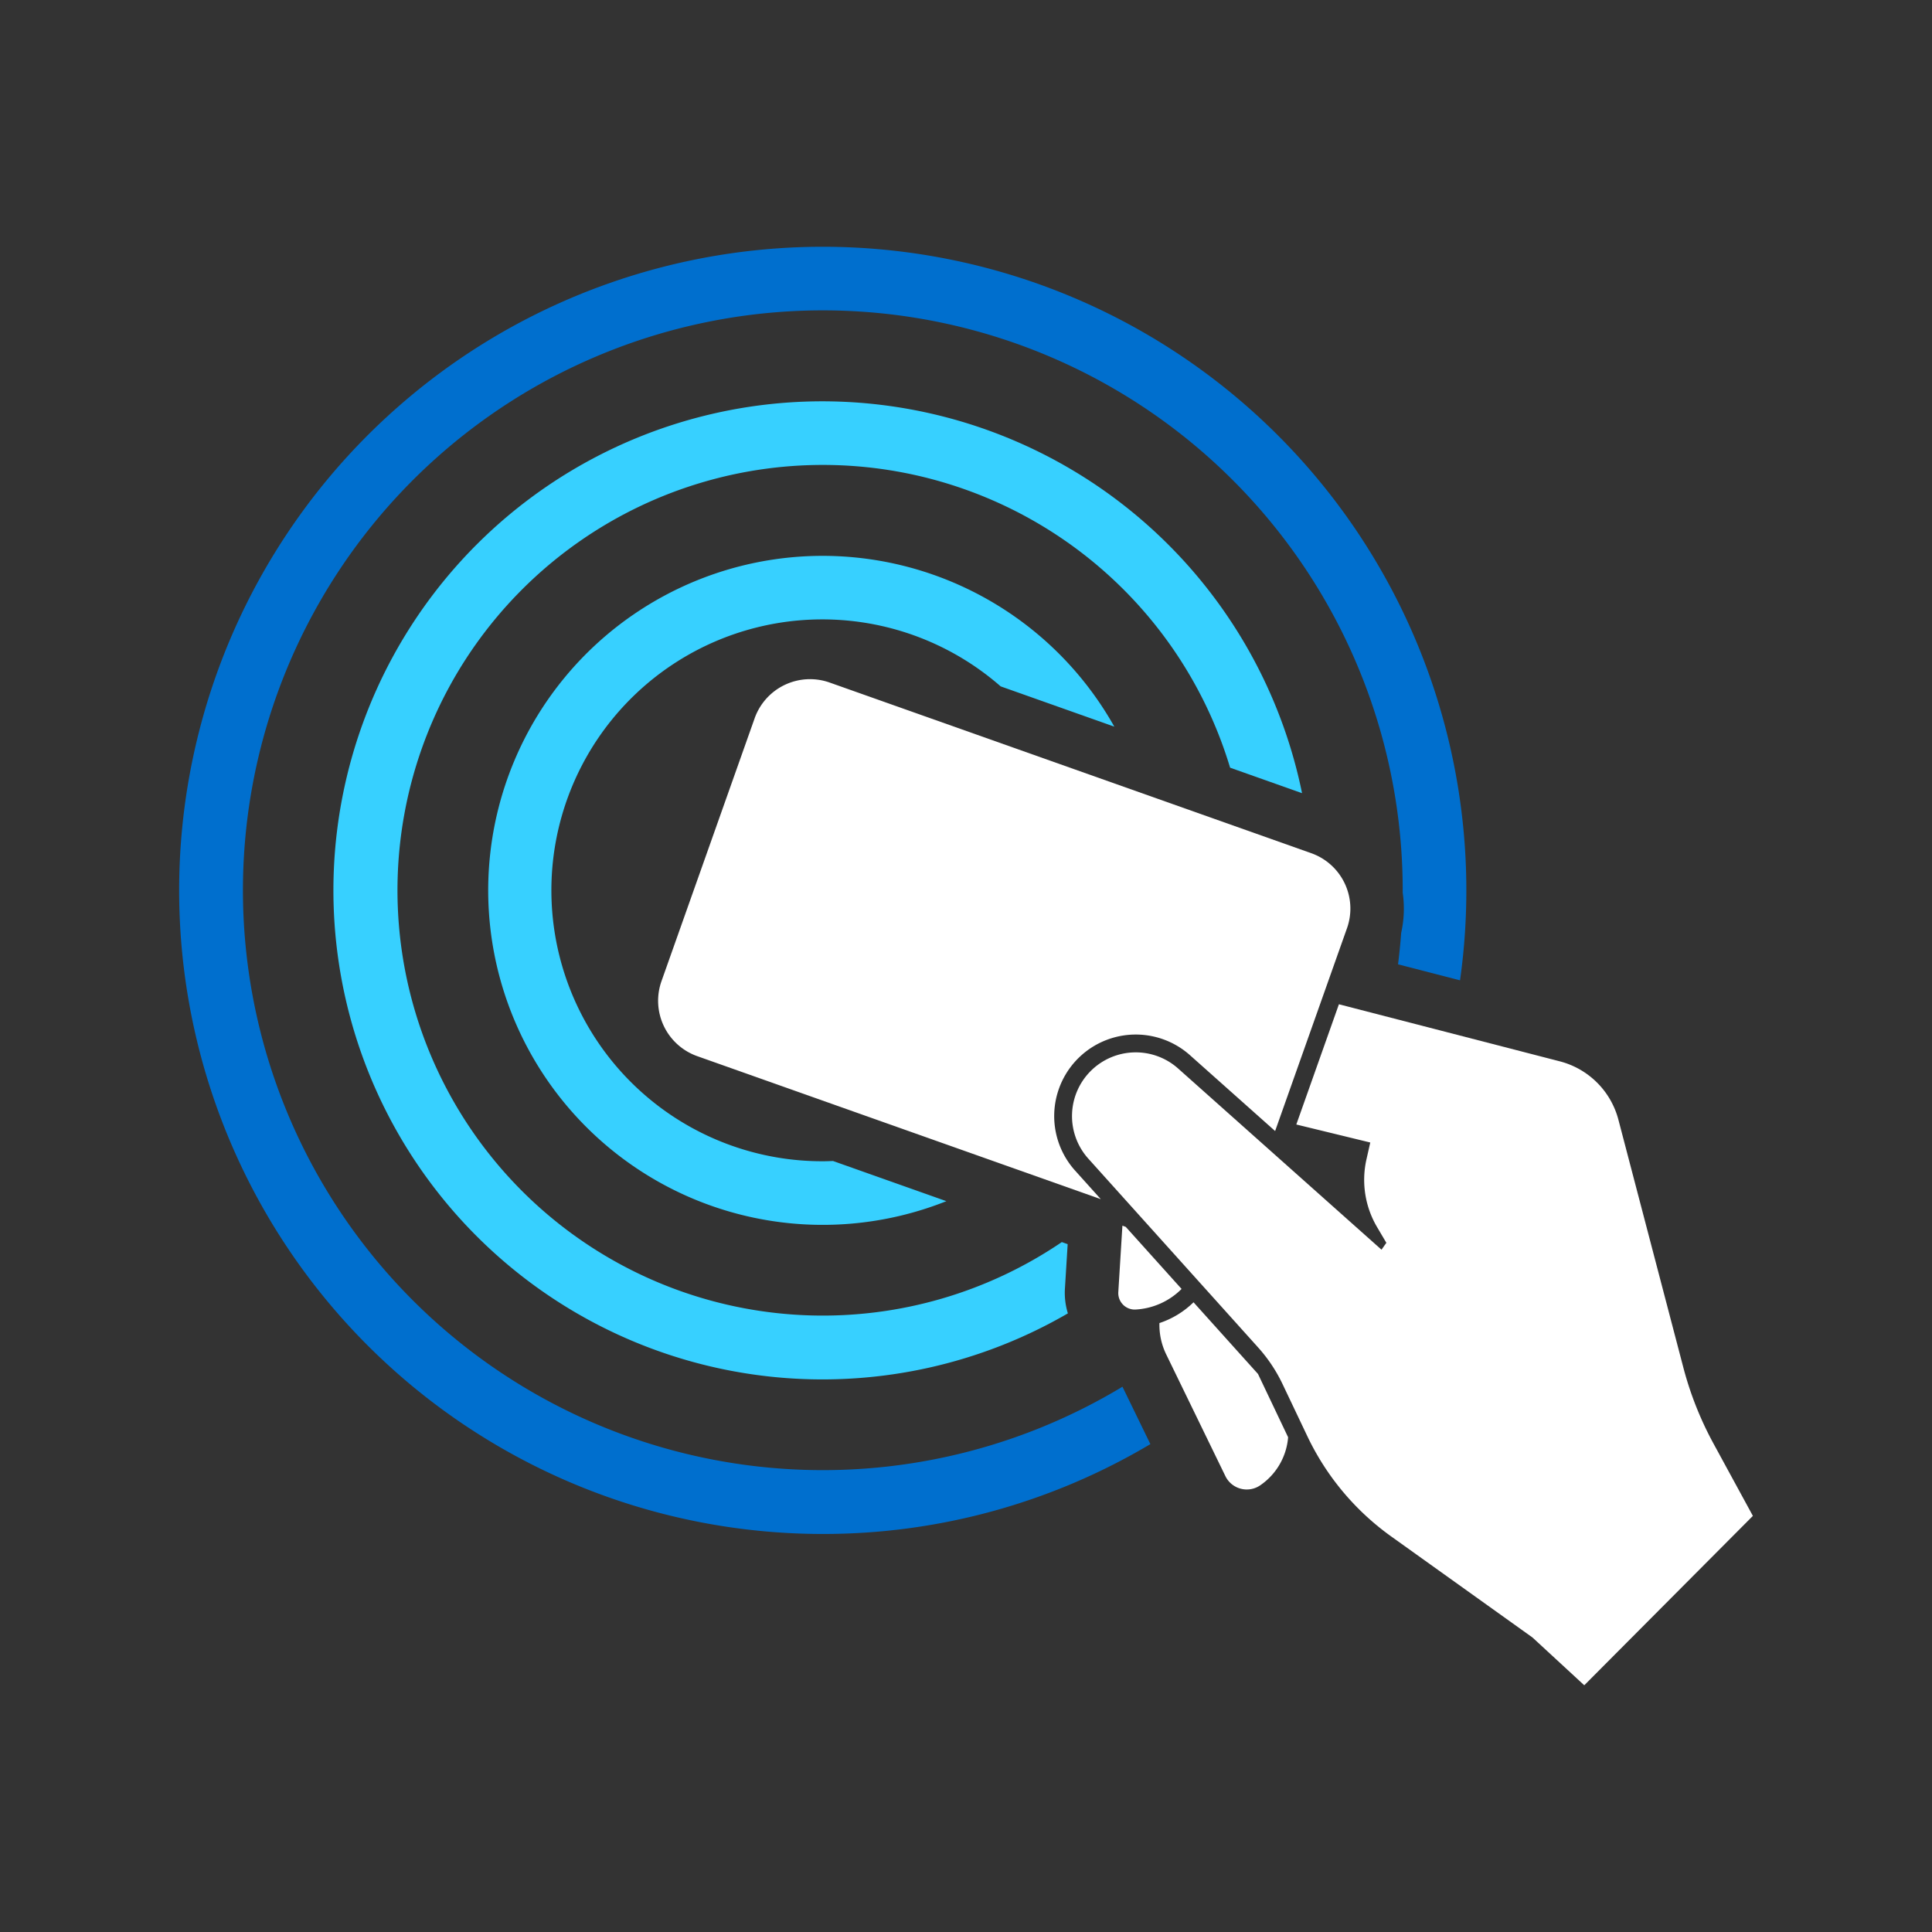
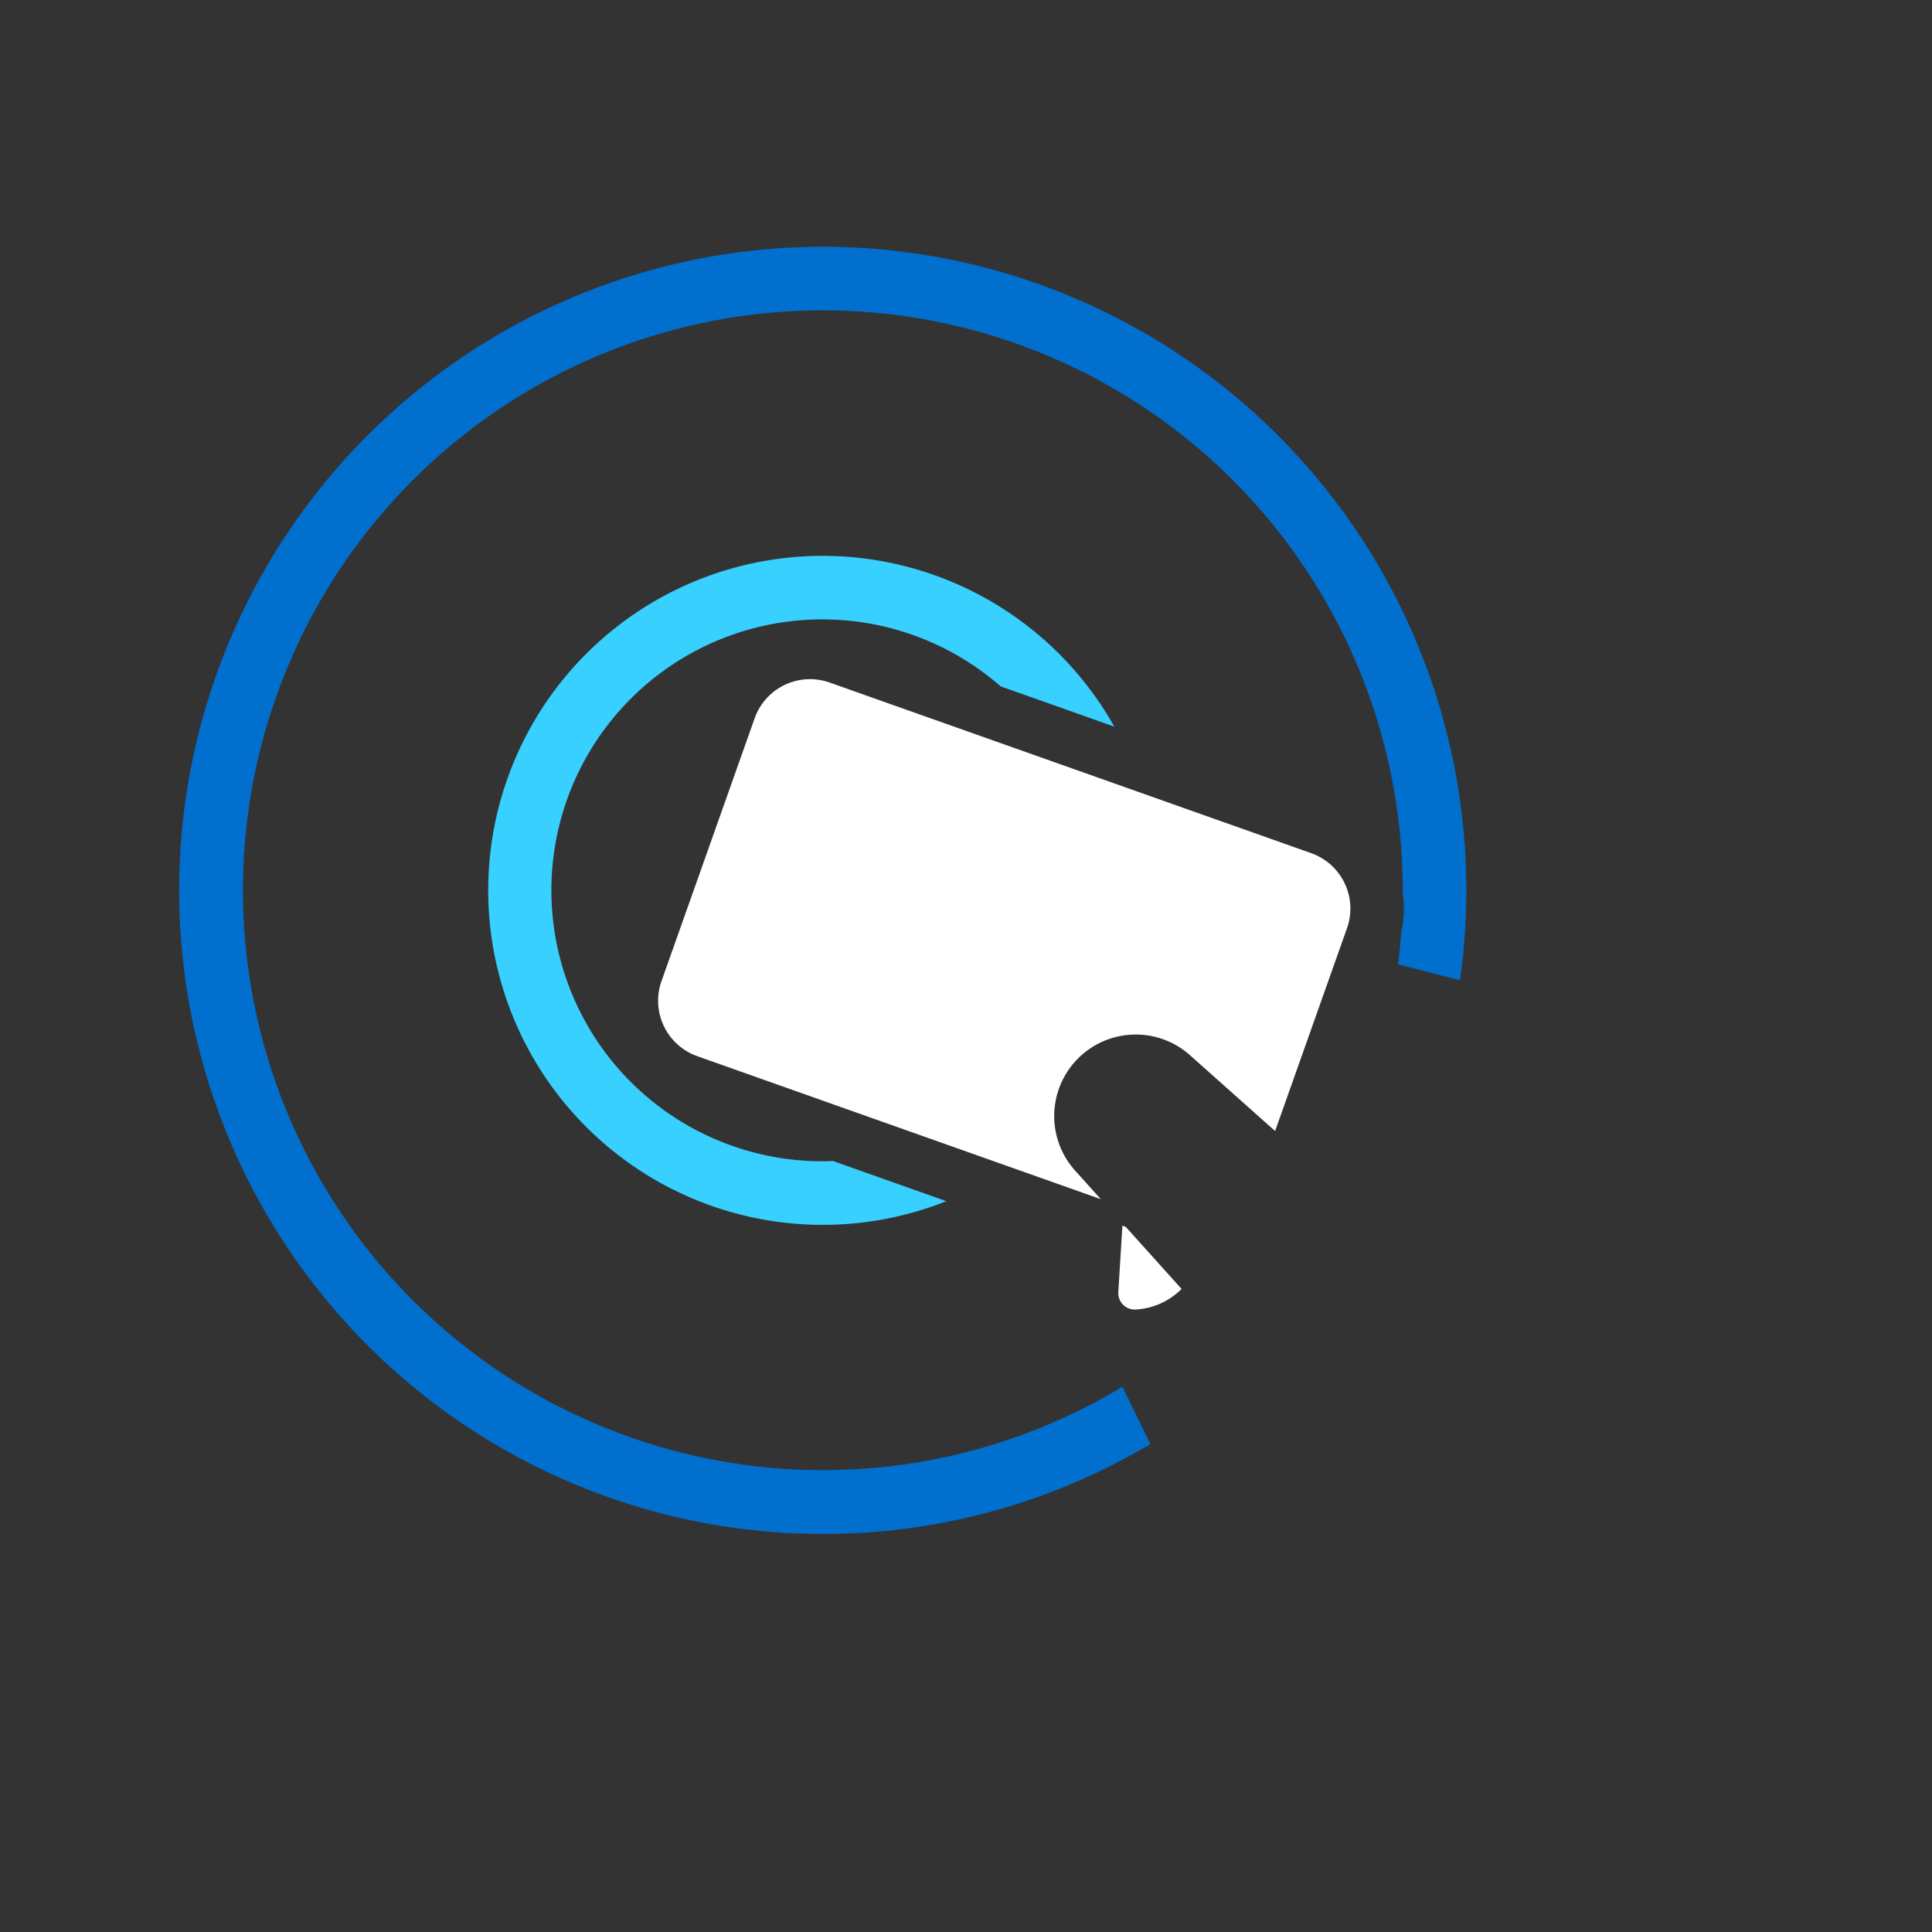
<svg xmlns="http://www.w3.org/2000/svg" width="236.034" height="236.034" viewBox="0 0 236.034 236.034">
  <rect x="0" y="0" width="236.034" height="236.034" fill="#333333" stroke="none" />
  <defs>
    <style>.a{fill:#006fce;}.b{fill:#37d0ff;}.c{fill:#fff;}.d{fill:none;}</style>
  </defs>
  <g transform="translate(0)">
    <g transform="translate(21.883 30.147)">
      <path class="b" d="M184.129,163.11a40.867,40.867,0,1,0,15.107,78.839l-13.848-4.908c-.418.016-.837.032-1.259.032a33.1,33.1,0,1,1,21.739-58.018l13.886,4.921A40.894,40.894,0,0,0,184.129,163.11Z" transform="translate(-105.5 -125.348)" />
      <path class="a" d="M167.81,211.68a70.845,70.845,0,1,1,34.238-60.641c0,.1,0,.193,0,.29a13.6,13.6,0,0,1-.188,4.909q-.141,1.932-.382,3.836l7.573,1.956a78.629,78.629,0,1,0-77.857,67.639,78.142,78.142,0,0,0,40.027-10.977Z" transform="translate(-52.561 -72.41)" />
-       <path class="b" d="M157.66,117.76a59.748,59.748,0,1,0,29.953,111.428,8.535,8.535,0,0,1-.364-3l.337-5.456-.715-.253a51.963,51.963,0,1,1,20.559-57.959l8.791,3.115A59.849,59.849,0,0,0,157.66,117.76Z" transform="translate(-79.031 -98.879)" />
      <g transform="translate(58.517 52.822)">
        <path class="c" d="M272.9,220.545,214.072,199.7a7.18,7.18,0,0,0-9.165,4.369l-11.379,32.111a7.18,7.18,0,0,0,4.369,9.165l49.3,17.47-3.135-3.486a9.962,9.962,0,0,1,14.034-14.1l10.4,9.264,8.781-24.78A7.179,7.179,0,0,0,272.9,220.545Z" transform="translate(-193.113 -199.282)" />
        <g transform="translate(50.571 39.727)">
-           <path class="c" d="M352.265,390.9l-7.878-8.76a10.782,10.782,0,0,1-4.165,2.538,8.239,8.239,0,0,0,.825,3.823l7.231,14.874a2.906,2.906,0,0,0,4.252,1.13h0a7.877,7.877,0,0,0,3.413-5.875Z" transform="translate(-329.544 -345.735)" />
          <path class="c" d="M335.882,367.4l-6.821-7.584-.408-.145-.5,8.111a2.012,2.012,0,0,0,2.121,2.133A8.605,8.605,0,0,0,335.882,367.4Z" transform="translate(-322.499 -332.624)" />
-           <path class="c" d="M374.165,301.67,347.184,294.7l-5.205,14.688,9.036,2.2-.465,2.055a11.366,11.366,0,0,0,1.3,8.285l1.13,1.914-.593.841L327.54,302.547a7.783,7.783,0,0,0-10.694.32h0a7.783,7.783,0,0,0-.271,10.7l20.742,23.064a18.7,18.7,0,0,1,2.981,4.47l3.039,6.388a31.864,31.864,0,0,0,10.236,12.227l17.259,12.344,6.327,5.838,20.6-20.693-4.81-8.832a41.357,41.357,0,0,1-3.687-9.3l-7.929-30.258A9.992,9.992,0,0,0,374.165,301.67Z" transform="translate(-314.579 -294.703)" />
        </g>
      </g>
    </g>
-     <rect class="d" width="236.034" height="236.034" transform="translate(0)" />
  </g>
</svg>